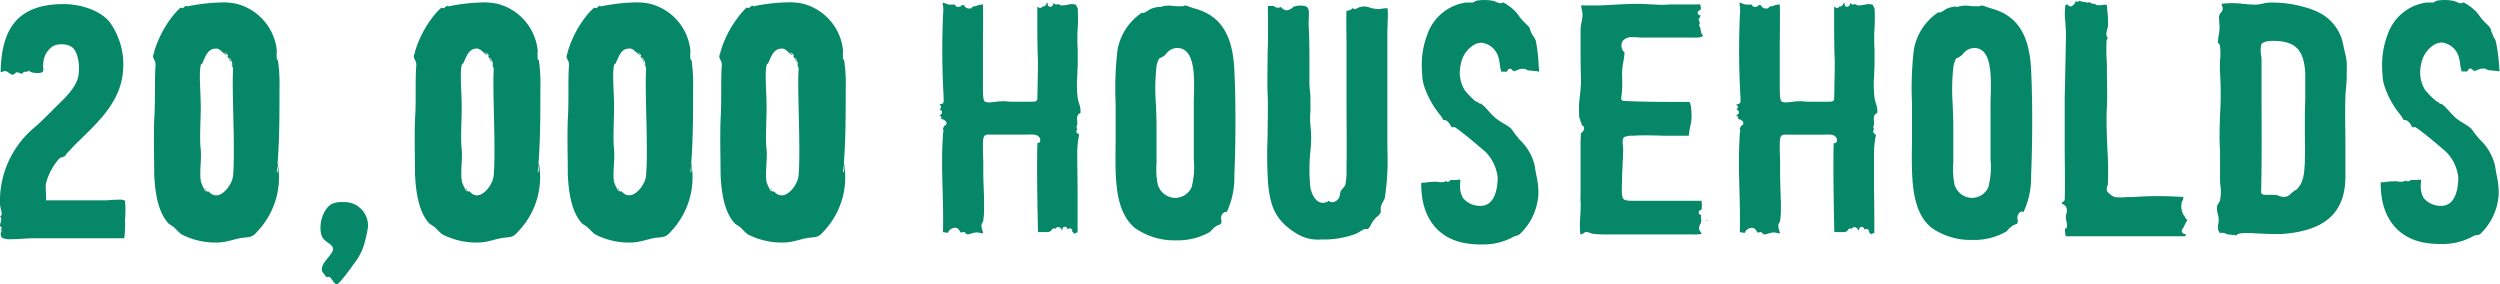
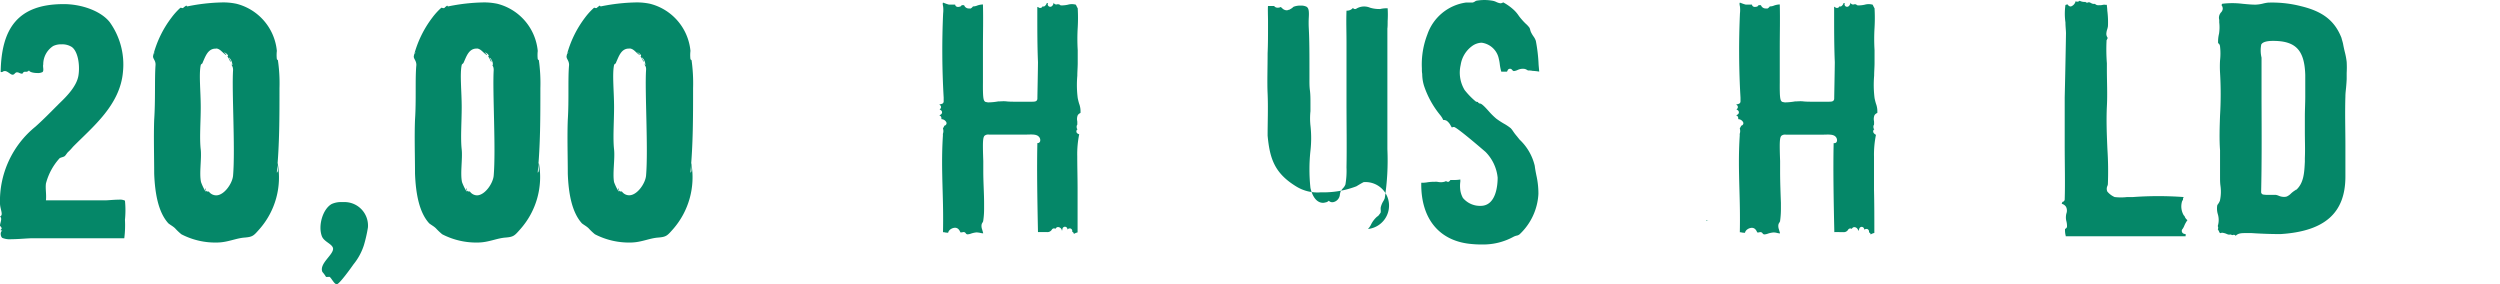
<svg xmlns="http://www.w3.org/2000/svg" viewBox="0 0 371.13 42.22">
  <defs>
    <style>.cls-1{fill:#058768;}</style>
  </defs>
  <g id="Livello_2" data-name="Livello 2">
    <g id="Livello_1-2" data-name="Livello 1">
      <path class="cls-1" d="M15.67,29.74c.34,0,1.27-.1,2-.1a1.62,1.62,0,0,1,.88.15,14.17,14.17,0,0,1,0,2.84,15.38,15.38,0,0,1-.1,2.74H4.8c-.68,0-2.06.14-3.08.14a3,3,0,0,1-1.37-.19c-.25-.15-.4-.88,0-1.08-.54-.1-.1-.1-.1-.39A2,2,0,0,0,0,33.51c0-.44.39-1.08,0-1.37.54-.2.05-1,0-1.86A14.21,14.21,0,0,1,5.24,18.82c1.13-1,2.3-2.2,3.58-3.48,1.17-1.12,2.59-2.59,2.83-4.16s-.09-3.57-1-4.21a2.66,2.66,0,0,0-1.52-.39,2.69,2.69,0,0,0-1.23.25A3.24,3.24,0,0,0,6.42,9.57c-.1.34.14.88-.1,1.12a1.43,1.43,0,0,1-.78.15c-.59,0-1.18-.15-1.23-.39a.58.58,0,0,1-.54.2c-.14,0-.29,0-.44.29-.39,0-.49-.2-.78-.2h-.1c-.29.1-.29.35-.59.35s-.73-.54-1.12-.54-.25.19-.64.14C.2,4.28,2.6.61,9.45.61c2.65,0,5.48,1,6.81,2.64a10.77,10.77,0,0,1,2,7.35c-.39,5-4.55,8.27-7.44,11.21a7.81,7.81,0,0,1-.63.68c-.25.2-.4.54-.59.69s-.64.19-.78.34a8.92,8.92,0,0,0-2,3.72c-.1.78.09,1.57,0,2.5Z" />
      <path class="cls-1" d="M41.22,24.21A11.62,11.62,0,0,1,38.53,34c-.88,1-1,1.17-2.25,1.27s-2.45.69-3.92.73a10.93,10.93,0,0,1-5.43-1.22A8.36,8.36,0,0,1,26,33.9c-.29-.29-.69-.49-1-.74-1.52-1.66-2-4.5-2.11-7.39,0-2.3-.09-5.58,0-8,.2-3,.05-6.07.2-8.12.05-.93-.78-1-.1-1.86-.14,0-.14.29-.24.39a15.7,15.7,0,0,1,2.69-5.54A10,10,0,0,1,26.73,1.2a.18.18,0,0,1,.15-.05c.05,0,.1.05.2.05a.16.16,0,0,0,.14-.05A2.56,2.56,0,0,1,27.71.8c-.1,0,.05.15.1.15A28.12,28.12,0,0,1,33,.36a9.36,9.36,0,0,1,2.1.2,8,8,0,0,1,6,7,5,5,0,0,0,0,1.22s.1.15.14.15v-.1a23.81,23.81,0,0,1,.25,4.26c0,4.36,0,8.37-.39,12.44v.1C41.42,25.43,41.13,24.65,41.22,24.21ZM32,7.22c-1.17,0-1.52,1.22-1.91,2.05,0,.2-.24.2-.29.4-.29,1.37,0,3.86,0,6.26,0,2.21-.2,4.56,0,6.27.15,1.37-.25,3.57.05,4.85a7.72,7.72,0,0,0,.68,1.41c.1-.24-.24-.39,0-.48,0,.63.39.39.49.48a1.36,1.36,0,0,0,1.08.54c1.17,0,2.4-1.76,2.5-2.93.34-4-.2-12.49,0-15.67,0-.69-.3-.59-.25-1.13,0,.2,0,.35.15.4A1.63,1.63,0,0,0,34,8.54c0,.24.39.49.19.64a5,5,0,0,0-.44-.84c.35,0-.34-.68-.49-.49a.49.49,0,0,1,.35.35c-.54-.3-.88-.93-1.47-1Z" />
      <path class="cls-1" d="M49.25,30.28A3.35,3.35,0,0,1,50.77,30H51a3.49,3.49,0,0,1,3.62,3.77,20.92,20.92,0,0,1-.59,2.6,8.71,8.71,0,0,1-1.56,2.88c-.3.44-2.06,2.89-2.45,2.94s-.79-.88-1.08-1.08a.36.36,0,0,0-.2,0c-.14,0-.29,0-.34,0a4.74,4.74,0,0,0-.54-.74c-.54-1.27,1.81-2.64,1.57-3.57-.2-.64-1.37-.93-1.66-1.77C47.2,33.46,47.93,31,49.25,30.28Z" />
      <path class="cls-1" d="M80,24.21A11.66,11.66,0,0,1,77.26,34c-.88,1-1,1.17-2.25,1.27s-2.45.69-3.92.73a11,11,0,0,1-5.44-1.22,9.34,9.34,0,0,1-.93-.88c-.29-.29-.68-.49-1-.74-1.52-1.66-2-4.5-2.11-7.39,0-2.3-.1-5.58,0-8,.2-3,0-6.07.2-8.12,0-.93-.79-1-.1-1.86-.15,0-.15.29-.25.39a15.89,15.89,0,0,1,2.7-5.54A10,10,0,0,1,65.46,1.2a.18.18,0,0,1,.15-.05s.09.05.19.05A.18.18,0,0,0,66,1.15,2.06,2.06,0,0,1,66.44.8c-.1,0,0,.15.1.15A28,28,0,0,1,71.73.36a9.42,9.42,0,0,1,2.1.2,8,8,0,0,1,6,7,5.52,5.52,0,0,0,0,1.22s.1.15.15.15v-.1a24.78,24.78,0,0,1,.24,4.26c0,4.36,0,8.37-.39,12.44v.1C80.15,25.43,79.85,24.65,80,24.21Zm-9.25-17c-1.18,0-1.52,1.22-1.91,2.05-.05.2-.25.2-.3.4-.29,1.37,0,3.86,0,6.26,0,2.21-.19,4.56,0,6.27.15,1.37-.24,3.57.05,4.85a7.72,7.72,0,0,0,.69,1.41c.1-.24-.25-.39,0-.48,0,.63.39.39.49.48A1.33,1.33,0,0,0,70.8,29c1.17,0,2.39-1.76,2.49-2.93.34-4-.19-12.49,0-15.67,0-.69-.29-.59-.24-1.13,0,.2,0,.35.14.4a1.55,1.55,0,0,0-.49-1.13c0,.24.4.49.2.64a8,8,0,0,0-.44-.84c.34,0-.34-.68-.49-.49a.48.48,0,0,1,.34.35c-.54-.3-.88-.93-1.47-1Z" />
      <path class="cls-1" d="M102.62,24.21A11.69,11.69,0,0,1,99.93,34c-.89,1-1,1.17-2.26,1.27s-2.44.69-3.91.73a11,11,0,0,1-5.44-1.22,8.36,8.36,0,0,1-.93-.88c-.29-.29-.68-.49-1-.74-1.51-1.66-2-4.5-2.1-7.39,0-2.3-.1-5.58,0-8,.19-3,0-6.07.19-8.12,0-.93-.78-1-.09-1.86-.15,0-.15.29-.25.39a15.88,15.88,0,0,1,2.69-5.54A10,10,0,0,1,88.13,1.2a.16.16,0,0,1,.14-.05s.1.05.2.05a.18.18,0,0,0,.15-.05A2.06,2.06,0,0,1,89.11.8c-.1,0,0,.15.09.15A28.12,28.12,0,0,1,94.39.36a9.45,9.45,0,0,1,2.11.2,8,8,0,0,1,6,7,5,5,0,0,0,0,1.22s.1.15.15.15v-.1a24.78,24.78,0,0,1,.24,4.26c0,4.36,0,8.37-.39,12.44v.1C102.81,25.43,102.52,24.65,102.62,24.21Zm-9.26-17c-1.17,0-1.51,1.22-1.9,2.05,0,.2-.25.2-.3.4-.29,1.37,0,3.86,0,6.26,0,2.21-.19,4.56,0,6.27.15,1.37-.24,3.57,0,4.85a7.72,7.72,0,0,0,.69,1.41c.09-.24-.25-.39,0-.48,0,.63.39.39.49.48a1.32,1.32,0,0,0,1.07.54c1.18,0,2.4-1.76,2.5-2.93.34-4-.2-12.49,0-15.67.05-.69-.29-.59-.25-1.13,0,.2.05.35.15.4a1.59,1.59,0,0,0-.49-1.13c-.05.24.39.49.2.64a8,8,0,0,0-.44-.84c.34,0-.35-.68-.49-.49A.5.5,0,0,1,95,8.2c-.54-.3-.88-.93-1.47-1Z" />
-       <path class="cls-1" d="M125.28,24.21A11.62,11.62,0,0,1,122.59,34c-.88,1-1,1.17-2.25,1.27s-2.45.69-3.92.73A10.93,10.93,0,0,1,111,34.78a8.36,8.36,0,0,1-.93-.88c-.29-.29-.69-.49-1-.74-1.52-1.66-2-4.5-2.1-7.39,0-2.3-.1-5.58,0-8,.19-3,0-6.07.19-8.12,0-.93-.78-1-.1-1.86-.14,0-.14.29-.24.39a15.7,15.7,0,0,1,2.69-5.54,10,10,0,0,1,1.27-1.46.18.18,0,0,1,.15-.05s.1.05.2.05a.16.16,0,0,0,.14-.05,2.56,2.56,0,0,1,.49-.35c-.1,0,0,.15.1.15a28.12,28.12,0,0,1,5.19-.59,9.51,9.51,0,0,1,2.11.2,8,8,0,0,1,6,7,5,5,0,0,0,0,1.22s.1.15.14.15v-.1a23.81,23.81,0,0,1,.25,4.26c0,4.36,0,8.37-.39,12.44v.1C125.48,25.43,125.19,24.65,125.28,24.21ZM116,7.22c-1.17,0-1.52,1.22-1.91,2.05-.05.2-.24.2-.29.4-.29,1.37,0,3.86,0,6.26,0,2.21-.2,4.56,0,6.27.15,1.37-.25,3.57,0,4.85a7.72,7.72,0,0,0,.68,1.41c.1-.24-.24-.39,0-.48,0,.63.4.39.49.48a1.36,1.36,0,0,0,1.08.54c1.18,0,2.4-1.76,2.5-2.93.34-4-.2-12.49,0-15.67.05-.69-.3-.59-.25-1.13,0,.2.05.35.15.4A1.63,1.63,0,0,0,118,8.54c-.05.24.39.49.2.64a5.48,5.48,0,0,0-.45-.84c.35,0-.34-.68-.48-.49a.5.5,0,0,1,.34.35c-.54-.3-.88-.93-1.47-1Z" />
      <path class="cls-1" d="M159.9,19.77a.36.36,0,0,1-.1-.32.35.35,0,0,1,.16-.26.34.34,0,0,1-.12-.23.37.37,0,0,1,0-.11.36.36,0,0,1,.08-.32,3.47,3.47,0,0,0,0-.55,1.48,1.48,0,0,1,.07-.87.86.86,0,0,1,.41-.34l0,0a3.25,3.25,0,0,0-.2-1.38,8.59,8.59,0,0,1-.21-.84,15.44,15.44,0,0,1-.06-3.31c0-.62.06-1.27.06-1.9s0-1.27,0-1.89a27.87,27.87,0,0,1,0-3.34,25.34,25.34,0,0,0,0-2.88,3.09,3.09,0,0,1-.21-.41.45.45,0,0,1-.06-.12,2.12,2.12,0,0,0-1.2,0,4.51,4.51,0,0,1-.78.1h-.19a.37.37,0,0,1-.31-.17.53.53,0,0,1-.22,0l-.05,0a.38.38,0,0,1-.33,0,.39.39,0,0,1-.23-.24.11.11,0,0,1,0,0h0a.71.71,0,0,1-.3.56.38.38,0,0,1-.4,0,.37.37,0,0,1-.17-.35.28.28,0,0,0,0-.15.37.37,0,0,0-.14,0,.88.88,0,0,1-.36.49.37.37,0,0,1-.27,0,.42.42,0,0,1-.09.14.4.4,0,0,1-.59-.06l-.1.05v.95c0,2.41,0,4.89.1,7.2,0,.71-.09,5.27-.09,5.47a.47.47,0,0,1-.11.25c-.16.16-.38.16-.9.16l-1.15,0-1,0c-.48,0-1,0-1.44-.05s-.72,0-1,0h-.19a9.12,9.12,0,0,1-1.47.15,1.12,1.12,0,0,1-.32-.05.32.32,0,0,1-.24-.11c-.2-.2-.28-.63-.26-2.84v-.26c0-1.64,0-3.29,0-4.89,0-2.1.06-4.27,0-6.39a2.79,2.79,0,0,0-.84.16,1.5,1.5,0,0,1-.64.13.94.94,0,0,1-.34.31.53.53,0,0,1-.17,0h-.1a.74.74,0,0,1-.7-.48,1.17,1.17,0,0,0-.38,0,.28.28,0,0,1-.08.11.38.38,0,0,1-.26.11.57.57,0,0,1-.36,0,.39.39,0,0,1-.24-.23c0-.09,0-.09-.13-.09l-.24,0c-.13,0-.26,0-.4,0h-.18a4.86,4.86,0,0,1-.61-.2l-.24-.09h0c-.08.06-.08.19,0,.59a4.54,4.54,0,0,1,0,1,122,122,0,0,0,.08,12.51l0,.55a.37.37,0,0,1-.25.37,2.13,2.13,0,0,1-.4.1l.12.1a.36.36,0,0,1,.12.41.38.38,0,0,1-.2.21,1.51,1.51,0,0,1,.26.18.39.39,0,0,1,.11.27.38.38,0,0,1-.11.26.68.68,0,0,1-.31.17.49.49,0,0,1,.18.11.37.37,0,0,1,.14.29.57.57,0,0,1,0,.18.84.84,0,0,1,.72.43.34.34,0,0,1,0,.34.39.39,0,0,1-.28.2.52.52,0,0,1-.06.14l-.15.27a1.16,1.16,0,0,1,0,.78,1.29,1.29,0,0,0,0,.25c-.19,2.86-.12,5.35-.05,8,.06,2,.11,4,.06,6.37l.15,0a1.9,1.9,0,0,0,.45.07.54.54,0,0,0,.18,0h0l0-.07a.94.94,0,0,1,.4-.47,1.21,1.21,0,0,1,.6-.19c.43,0,.66.32.81.7a.32.32,0,0,1,.22,0,.49.49,0,0,1,.25-.06.36.36,0,0,1,.32.18.32.32,0,0,0,.26.16,1.84,1.84,0,0,0,.54-.12,3.52,3.52,0,0,1,.8-.17,3.48,3.48,0,0,1,.54.07,2.41,2.41,0,0,0,.44.07s0,0,0,0l0-.06-.15-.52a1.49,1.49,0,0,1-.09-.66.8.8,0,0,1,.16-.38,1.22,1.22,0,0,0,.08-.17,11.51,11.51,0,0,0,.14-1.87l0-.87c0-1.37-.12-3.08-.12-4.71,0-.37,0-.91,0-1.5-.1-2.82-.07-3.49.2-3.76a.87.87,0,0,1,.66-.16l.93,0,.63,0c1.08,0,2.1,0,3.17,0l.68,0c.79,0,1.62-.12,2,.34a.7.7,0,0,1,.18.59.37.37,0,0,1-.37.33H154c-.09,3.79,0,8.75.09,13.21.31,0,.57,0,.83,0l.47,0a.76.76,0,0,0,.77-.38.38.38,0,0,1,.42-.15l.1.05a.79.79,0,0,1,.12-.15.38.38,0,0,1,.3-.11.61.61,0,0,1,.55.58,2.05,2.05,0,0,0,.07-.31.38.38,0,0,1,.37-.32h0a.38.38,0,0,1,.37.31.41.41,0,0,0,0,.11.45.45,0,0,1,.26-.16.34.34,0,0,1,.32.07.36.36,0,0,1,.14.29v.14a.35.35,0,0,1,.22.21l0,.08.05,0a1.86,1.86,0,0,1,.52-.21c0-2.07,0-4.28,0-6.42,0-1.68-.05-3.33-.05-4.88a14.8,14.8,0,0,1,.29-3.27A.76.76,0,0,1,159.9,19.77Z" />
-       <path class="cls-1" d="M182.11,31.48a11.93,11.93,0,0,0,1.13-5.43c.22-5.15.22-11.3,0-15.68-.25-5.25-2.06-8.06-5.89-9.11-.22-.06-.45-.14-.68-.22a5.57,5.57,0,0,0-.78-.24.92.92,0,0,1-.45.13h-.3c-.37,0-.7,0-1-.05a4.15,4.15,0,0,0-1.79.13A.37.37,0,0,1,172,1h0l-.22.06a5.58,5.58,0,0,0-.89.24,4.74,4.74,0,0,0-.49.29c-.48.29-.65.39-.87.29a8.38,8.38,0,0,0-3.64,5.59,49.2,49.2,0,0,0-.27,7.92c0,1,0,1.93,0,2.89s0,1.85,0,2.76c-.08,5.51-.15,10.28,2.88,12.82a10.19,10.19,0,0,0,6.13,1.82,9.69,9.69,0,0,0,4.94-1.22,2.3,2.3,0,0,0,.32-.31,3.29,3.29,0,0,1,.81-.67,1.25,1.25,0,0,1,.29-.11.77.77,0,0,0,.22-.1.81.81,0,0,0,.09-.64,1,1,0,0,1,.45-1.12.38.38,0,0,1,.36,0ZM177.22,15c0,.64,0,1.24,0,1.76v5.68c0,.38,0,.79,0,1.21a11.72,11.72,0,0,1-.34,4.18,2.7,2.7,0,0,1-2.4,1.55,2.75,2.75,0,0,1-2.61-2,11.25,11.25,0,0,1-.18-3.12c0-.36,0-.72,0-1.05V18.77c0-1.12-.05-2.21-.09-3.27a30.52,30.52,0,0,1,.09-5.69,4.49,4.49,0,0,1,.32-1,.41.41,0,0,1,.24-.21,2.08,2.08,0,0,0,.88-.63,2.09,2.09,0,0,1,1.69-.85,1.87,1.87,0,0,1,1.35.59C177.42,9,177.31,12.19,177.22,15Z" />
-       <path class="cls-1" d="M206,3.13a15.46,15.46,0,0,0,0-1.9,4.08,4.08,0,0,0-1.11.11.24.24,0,0,1-.12,0,4.67,4.67,0,0,1-1.39-.2,2.23,2.23,0,0,0-2,.13.37.37,0,0,1-.53-.09,1.14,1.14,0,0,1-.87.4.16.16,0,0,1-.09,0c-.06,1.71,0,3.08,0,4.64,0,.94,0,1.92,0,3.05,0,1.78,0,3.6,0,5.42,0,3.68.06,7.16,0,10.16a11.94,11.94,0,0,1-.16,2.54,1.59,1.59,0,0,1-.36.55,2.62,2.62,0,0,0-.35.48,3.39,3.39,0,0,0-.11.43,1.24,1.24,0,0,1-1,1.16.72.72,0,0,1-.65-.21.89.89,0,0,1-.55.26,1,1,0,0,1-.29.05c-.88,0-1.55-.78-1.88-2.2a25.63,25.63,0,0,1,0-5.54,16.62,16.62,0,0,0,0-3.73,10,10,0,0,1,0-2.13c0-.39,0-.8,0-1.21,0-.62,0-1.26-.08-1.88s-.07-1.17-.07-1.7V10.16c0-2,0-4.14-.1-6a15.12,15.12,0,0,1,0-1.52c.06-1,0-1.44-.35-1.65a1.84,1.84,0,0,0-.86-.16,2.77,2.77,0,0,0-1.06.18,1.9,1.9,0,0,1-.5.36l-.11.07s0,0-.07,0a.75.75,0,0,1-.36.09,1,1,0,0,1-.66-.33,1.4,1.4,0,0,0-.2-.16.92.92,0,0,1-.59.09.56.56,0,0,1-.38-.24c-.38,0-.73,0-.91,0-.05.32,0,1.56,0,2.18,0,.32,0,.62,0,.84,0,1.36,0,2.72-.06,4,0,2.19-.08,4.26,0,6,.09,2.07,0,4.18,0,6.22a68.12,68.12,0,0,0,.06,7c.32,3.47,1.06,5.59,4.23,7.54a6,6,0,0,0,3.68.88,13.63,13.63,0,0,0,5.26-.89c.47-.28.71-.43,1.08-.62A1.61,1.61,0,0,1,203,34l.07,0a2.56,2.56,0,0,0,.49-.72,3.74,3.74,0,0,1,.74-1,1.08,1.08,0,0,1,.24-.19.4.4,0,0,0,.12-.12l.1-.13a1.22,1.22,0,0,0,.22-.34.17.17,0,0,1,0-.1l0-.16a1.54,1.54,0,0,1,0-.48,3.07,3.07,0,0,1,.36-.87,2.5,2.5,0,0,0,.23-.47,36.93,36.93,0,0,0,.39-7.27c0-.57,0-1.16,0-1.74V4.23C206,4,206,3.55,206,3.13Z" />
+       <path class="cls-1" d="M206,3.13a15.46,15.46,0,0,0,0-1.9,4.08,4.08,0,0,0-1.11.11.24.24,0,0,1-.12,0,4.67,4.67,0,0,1-1.39-.2,2.23,2.23,0,0,0-2,.13.37.37,0,0,1-.53-.09,1.14,1.14,0,0,1-.87.4.16.16,0,0,1-.09,0c-.06,1.71,0,3.08,0,4.64,0,.94,0,1.92,0,3.05,0,1.78,0,3.6,0,5.42,0,3.68.06,7.16,0,10.16a11.94,11.94,0,0,1-.16,2.54,1.59,1.59,0,0,1-.36.55,2.62,2.62,0,0,0-.35.48,3.39,3.39,0,0,0-.11.43,1.24,1.24,0,0,1-1,1.16.72.72,0,0,1-.65-.21.89.89,0,0,1-.55.26,1,1,0,0,1-.29.05c-.88,0-1.55-.78-1.88-2.2a25.63,25.63,0,0,1,0-5.54,16.62,16.62,0,0,0,0-3.73,10,10,0,0,1,0-2.13c0-.39,0-.8,0-1.21,0-.62,0-1.26-.08-1.88s-.07-1.17-.07-1.7V10.16c0-2,0-4.14-.1-6a15.12,15.12,0,0,1,0-1.52c.06-1,0-1.44-.35-1.65a1.84,1.84,0,0,0-.86-.16,2.77,2.77,0,0,0-1.06.18,1.9,1.9,0,0,1-.5.36l-.11.07s0,0-.07,0a.75.75,0,0,1-.36.09,1,1,0,0,1-.66-.33,1.4,1.4,0,0,0-.2-.16.92.92,0,0,1-.59.09.56.56,0,0,1-.38-.24c-.38,0-.73,0-.91,0-.05.32,0,1.56,0,2.18,0,.32,0,.62,0,.84,0,1.36,0,2.72-.06,4,0,2.19-.08,4.26,0,6,.09,2.07,0,4.18,0,6.22c.32,3.47,1.06,5.59,4.23,7.54a6,6,0,0,0,3.68.88,13.63,13.63,0,0,0,5.26-.89c.47-.28.71-.43,1.08-.62A1.61,1.61,0,0,1,203,34l.07,0a2.56,2.56,0,0,0,.49-.72,3.74,3.74,0,0,1,.74-1,1.08,1.08,0,0,1,.24-.19.4.4,0,0,0,.12-.12l.1-.13a1.22,1.22,0,0,0,.22-.34.17.17,0,0,1,0-.1l0-.16a1.54,1.54,0,0,1,0-.48,3.07,3.07,0,0,1,.36-.87,2.5,2.5,0,0,0,.23-.47,36.93,36.93,0,0,0,.39-7.27c0-.57,0-1.16,0-1.74V4.23C206,4,206,3.55,206,3.13Z" />
      <path class="cls-1" d="M225.58,34.79a8.86,8.86,0,0,0,2.8-6,12.38,12.38,0,0,0-.31-2.8c-.09-.46-.18-.91-.23-1.36a7.79,7.79,0,0,0-2.24-3.89L225,20c-.12-.14-.24-.32-.37-.5a3.67,3.67,0,0,0-.34-.45,6.92,6.92,0,0,0-1.06-.71,12.51,12.51,0,0,1-1.11-.73A10.42,10.42,0,0,1,221,16.5c-.42-.47-1-1.11-1.28-1.13a.36.36,0,0,1-.3-.18l0-.06A.51.51,0,0,1,219,15a11.29,11.29,0,0,1-1.57-1.63,5,5,0,0,1-.59-3.73,4.24,4.24,0,0,1,1.69-2.8,2.55,2.55,0,0,1,1.42-.5,3,3,0,0,1,2.56,2.43,5.74,5.74,0,0,1,.14.79,6.6,6.6,0,0,0,.22,1.08h.8s.08,0,.13-.17a.38.38,0,0,1,.65-.13q.16.21.3.21a1.76,1.76,0,0,0,.54-.16,1.79,1.79,0,0,1,.87-.18,1,1,0,0,1,.54.18l.14.07c.19,0,.42,0,.66.06a7.87,7.87,0,0,1,1,.11l-.09-1A23.73,23.73,0,0,0,228,6.08a2.29,2.29,0,0,0-.34-.66,3.87,3.87,0,0,1-.27-.43,1.85,1.85,0,0,1-.23-.57,1.39,1.39,0,0,0-.1-.29,3.52,3.52,0,0,0-.55-.6,8.18,8.18,0,0,1-.64-.68,6,6,0,0,1-.47-.6,4.66,4.66,0,0,0-.61-.72A7.49,7.49,0,0,0,223.15.35a.75.75,0,0,1-.42.14,2.27,2.27,0,0,1-.59-.19,2.15,2.15,0,0,0-.63-.2,6.73,6.73,0,0,0-2.29,0,.6.6,0,0,0-.23.1,1.21,1.21,0,0,1-.38.18h-1a7.11,7.11,0,0,0-5.72,4.75,12.27,12.27,0,0,0-.81,5c0,.3,0,.57.05.84a6.1,6.1,0,0,0,.27,1.77,13.66,13.66,0,0,0,2.43,4.38,3.26,3.26,0,0,1,.38.6.3.3,0,0,1,0,.08h0a1.15,1.15,0,0,1,.56.13,2,2,0,0,1,.58.7,2.2,2.2,0,0,0,.19.3.56.56,0,0,1,.3-.08c.42,0,4.65,3.67,4.69,3.7a6.34,6.34,0,0,1,1.8,3.82c0,1-.18,4.19-2.53,4.19a3.3,3.3,0,0,1-2.63-1.18,3.43,3.43,0,0,1-.38-1.13,4.74,4.74,0,0,1,0-1.3c0-.09,0-.2,0-.3a5.56,5.56,0,0,1-1,.07l-.48,0,0,0A.6.6,0,0,1,215,27a.62.62,0,0,1-.34-.12h0a.8.8,0,0,1-.27.11,1.87,1.87,0,0,1-.51.06,2.54,2.54,0,0,1-.5-.06,2.42,2.42,0,0,0-.43,0h-.2a6,6,0,0,0-.95.09,4.93,4.93,0,0,1-.56.05h-.25c-.09,5.39,2.73,8.77,7.66,9.11a12.29,12.29,0,0,0,1.3.05,9.31,9.31,0,0,0,4.73-1.14,2.06,2.06,0,0,1,.56-.19A1,1,0,0,0,225.58,34.79Z" />
-       <path class="cls-1" d="M236.45,34.71a20.09,20.09,0,0,0,2.39.09c.82,0,1.77,0,2.69,0l2.85,0c1.11,0,2.3,0,3.56,0l1.51,0,1.82,0a6.52,6.52,0,0,0,1.35-.07,1.61,1.61,0,0,0-.21-.36.9.9,0,0,1-.19-.47.4.4,0,0,1,0-.15s.08-.18.12-.3v0a.36.36,0,0,1,.11-.27l.08-.06a.4.4,0,0,1,0-.22.41.41,0,0,1,.05-.17l0-.05a1,1,0,0,1-.06-.56.74.74,0,0,0,0-.21h0a.37.37,0,0,1-.35-.4.38.38,0,0,1,.13-.25.36.36,0,0,1,.27-.09,3.06,3.06,0,0,0,0-1.36H244l-.68,0-1,0c-1,0-1.24-.15-1.34-.32-.25-.35-.25-1.16-.18-2.68,0-.23,0-.41,0-.51,0-.54.05-1,.07-1.5,0-.75.08-1.46.08-2.17a3.44,3.44,0,0,0,0-.68c-.08-.81-.12-1.33.15-1.59a2.93,2.93,0,0,1,1.34-.21c1.33-.1,3-.05,4.61,0l2.54,0h1.11a12.87,12.87,0,0,1,.25-1.53,6.16,6.16,0,0,0,.13-.69A9.13,9.13,0,0,0,251,15.7c-.11-.57-.19-.57-.41-.57l-.31,0c-.16,0-.33,0-.52,0-3,0-5.79,0-8.74-.15a.35.35,0,0,1-.27-.14.41.41,0,0,1-.08-.29,15.78,15.78,0,0,0,.15-2.85A10.48,10.48,0,0,1,241,9.11a8.78,8.78,0,0,0,.16-1.36.74.74,0,0,1-.34-.44,1.33,1.33,0,0,1,.1-1.26,1.78,1.78,0,0,1,1.48-.53c.3,0,.62,0,.94.05a8.62,8.62,0,0,0,.87,0h5.68c.35,0,.66,0,1,0l.71,0a2.26,2.26,0,0,0,1.25-.22,1.63,1.63,0,0,1-.39-.94.84.84,0,0,0-.12-.42.39.39,0,0,1-.06-.4l.05-.07a.53.53,0,0,1,0-.27s0,0,0,0a.34.34,0,0,1-.14-.21.36.36,0,0,1,.05-.3c.21-.32.22-.44.21-.47h0a.4.4,0,0,0-.12,0,.38.38,0,0,1-.3-.43.37.37,0,0,1,.35-.31,1.13,1.13,0,0,0,.14-.41v0a.81.81,0,0,1-.09-.25.7.7,0,0,1,0-.21,7,7,0,0,0-.8,0c-.43,0-.91,0-1.35,0l-1,0-1.39,0a12.73,12.73,0,0,1-2.34,0c-.73,0-1.52-.09-2.29-.09-1.21,0-2.39.06-3.54.12a45.62,45.62,0,0,1-5,.1,2.87,2.87,0,0,0,.1.61,3.66,3.66,0,0,1,.11.76,6.57,6.57,0,0,1-.15,1.17,4.61,4.61,0,0,0-.14,1.25c0,.77,0,1.64,0,2.57,0,1.44,0,2.93.06,4.28a19.25,19.25,0,0,1-.15,2.68,15.94,15.94,0,0,0-.1,3.31.42.42,0,0,0,.06.15.71.71,0,0,1,.09.38,1.23,1.23,0,0,1,.2.56s0,0,0,.07l.16.08a.38.38,0,0,1,.2.3c.05.37-.27.67-.52.91h0a.45.45,0,0,1,.05.19,12.84,12.84,0,0,0-.05,1.33c0,.52,0,1.16,0,1.87,0,1.64,0,3.68,0,5.43a10.22,10.22,0,0,0,0,1.25,7.86,7.86,0,0,1,0,1.07s0,.19,0,.42c-.19,2.5-.06,3.2,0,3.38a1.48,1.48,0,0,0,.6-.3c.23-.18.55,0,.81.06A2,2,0,0,0,236.45,34.71Z" />
      <path class="cls-1" d="M253.26,32.75s0,0,0,0l.35-.07h-.35Z" />
      <path class="cls-1" d="M278.18,19.77a.39.39,0,0,1-.1-.32.35.35,0,0,1,.16-.26.34.34,0,0,1-.12-.23.37.37,0,0,1,0-.11.36.36,0,0,1,.08-.32,3.47,3.47,0,0,0,0-.55,1.48,1.48,0,0,1,.07-.87.84.84,0,0,1,.42-.34l0,0a3.25,3.25,0,0,0-.2-1.38,8.59,8.59,0,0,1-.21-.84,16.12,16.12,0,0,1-.06-3.31c0-.62.06-1.27.06-1.9s0-1.27,0-1.89a27.87,27.87,0,0,1,0-3.34,25.34,25.34,0,0,0,0-2.88,2.92,2.92,0,0,1-.21-.4.69.69,0,0,1-.06-.13,2.12,2.12,0,0,0-1.2,0,4.51,4.51,0,0,1-.78.1h-.19a.37.37,0,0,1-.31-.17.53.53,0,0,1-.22,0l-.05,0a.35.35,0,0,1-.33,0,.39.39,0,0,1-.23-.24.43.43,0,0,0,0,0h0a.71.71,0,0,1-.3.56.38.38,0,0,1-.4,0,.37.37,0,0,1-.17-.35.28.28,0,0,0,0-.15.37.37,0,0,0-.14,0,.88.88,0,0,1-.36.49.37.37,0,0,1-.27,0,.42.42,0,0,1-.09.14.4.4,0,0,1-.59-.06l-.1,0v1c0,2.41,0,4.89.1,7.2,0,.71-.09,5.27-.09,5.47a.47.47,0,0,1-.11.25c-.16.16-.38.16-.9.16l-1.15,0-1,0c-.48,0-1,0-1.44-.05s-.72,0-1,0h-.19a9.12,9.12,0,0,1-1.47.15,1.12,1.12,0,0,1-.32-.05.32.32,0,0,1-.24-.11c-.2-.2-.28-.63-.26-2.84v-.26c0-1.64,0-3.29,0-4.89,0-2.1.06-4.27,0-6.39a2.79,2.79,0,0,0-.84.16,1.47,1.47,0,0,1-.64.13.94.94,0,0,1-.34.31.53.53,0,0,1-.17,0h-.1a.74.74,0,0,1-.7-.48,1.19,1.19,0,0,0-.38,0,.28.28,0,0,1-.08.11.28.28,0,0,1-.26.11.57.57,0,0,1-.36,0,.39.39,0,0,1-.24-.23c0-.09,0-.09-.13-.09l-.24,0c-.12,0-.26,0-.4,0h-.18a4.86,4.86,0,0,1-.61-.2l-.24-.09h0c-.08.06-.08.19,0,.59a4.54,4.54,0,0,1,0,1,122.18,122.18,0,0,0,.08,12.52l0,.54a.37.37,0,0,1-.25.37,2.13,2.13,0,0,1-.4.1l.13.1a.37.37,0,0,1-.09.62,1.51,1.51,0,0,1,.26.18.39.39,0,0,1,.11.27.36.36,0,0,1-.11.26.68.68,0,0,1-.31.17.49.49,0,0,1,.18.11.37.37,0,0,1,.14.29.57.57,0,0,1,0,.18.84.84,0,0,1,.72.43.34.34,0,0,1,0,.34.39.39,0,0,1-.28.2.52.52,0,0,1-.06.14l-.15.27a1.23,1.23,0,0,1,0,.78,1.29,1.29,0,0,0,0,.25c-.19,2.86-.12,5.35-.05,8,.06,2,.11,4.05.06,6.38l.15,0a1.9,1.9,0,0,0,.45.07.54.54,0,0,0,.18,0h0l0-.07a.94.94,0,0,1,.4-.47,1.21,1.21,0,0,1,.6-.19c.43,0,.66.32.81.7a.32.32,0,0,1,.22,0,.49.49,0,0,1,.25-.06.38.38,0,0,1,.32.18.32.32,0,0,0,.26.16,1.84,1.84,0,0,0,.54-.12,3.52,3.52,0,0,1,.8-.17,1.9,1.9,0,0,1,.54.07,2.55,2.55,0,0,0,.44.07s0,0,0,0l0-.06-.15-.52a1.49,1.49,0,0,1-.09-.66.8.8,0,0,1,.16-.38l.09-.17a12.77,12.77,0,0,0,.13-1.87l0-.86c-.05-1.38-.12-3.09-.12-4.72,0-.37,0-.91,0-1.5-.1-2.82-.07-3.49.2-3.76a.87.87,0,0,1,.66-.16l.93,0,.63,0c1.08,0,2.1,0,3.17,0l.68,0c.79,0,1.62-.12,2,.34a.73.73,0,0,1,.17.59.37.37,0,0,1-.37.33h-.12c-.09,3.78,0,8.75.1,13.21a7.24,7.24,0,0,1,.82,0l.48,0a.75.75,0,0,0,.76-.38.38.38,0,0,1,.42-.15.31.31,0,0,1,.1.05.79.79,0,0,1,.12-.15.38.38,0,0,1,.3-.11.61.61,0,0,1,.55.58A2.05,2.05,0,0,0,276,34a.38.38,0,0,1,.37-.32h0a.38.38,0,0,1,.37.31s0,.07,0,.11A.45.45,0,0,1,277,34a.34.34,0,0,1,.32.07.36.36,0,0,1,.14.29v.14a.35.35,0,0,1,.22.21.59.59,0,0,1,0,.08l.05,0a1.86,1.86,0,0,1,.52-.21c0-2.07,0-4.28-.05-6.43,0-1.67,0-3.32,0-4.87a14.8,14.8,0,0,1,.29-3.27A.76.76,0,0,1,278.18,19.77Z" />
-       <path class="cls-1" d="M300.39,31.48a11.93,11.93,0,0,0,1.13-5.43c.22-5.15.22-11.31,0-15.68-.25-5.25-2.06-8.06-5.89-9.11-.22-.06-.45-.14-.68-.22a5.57,5.57,0,0,0-.78-.24.92.92,0,0,1-.45.13h-.3c-.37,0-.7,0-1-.05a4.15,4.15,0,0,0-1.79.13.37.37,0,0,1-.34-.05h0L290,1a5.58,5.58,0,0,0-.89.24c-.13.06-.32.18-.5.29-.47.29-.64.39-.86.29a8.38,8.38,0,0,0-3.64,5.59,49.15,49.15,0,0,0-.27,7.92c0,1,0,1.93,0,2.89s0,1.86,0,2.76c-.08,5.51-.15,10.28,2.88,12.82a10.19,10.19,0,0,0,6.13,1.82,9.69,9.69,0,0,0,4.94-1.22,2.3,2.3,0,0,0,.32-.31,3.29,3.29,0,0,1,.81-.67,1.25,1.25,0,0,1,.29-.11.77.77,0,0,0,.22-.1.81.81,0,0,0,.09-.64,1,1,0,0,1,.45-1.12.38.38,0,0,1,.36,0ZM295.5,15c0,.64,0,1.24,0,1.76v5.68c0,.38,0,.79,0,1.21a11.72,11.72,0,0,1-.34,4.18,2.7,2.7,0,0,1-2.4,1.55,2.75,2.75,0,0,1-2.61-2,11.25,11.25,0,0,1-.18-3.12c0-.36,0-.72,0-1.05V18.77c0-1.12-.05-2.21-.09-3.27A30.52,30.52,0,0,1,290,9.81a4.49,4.49,0,0,1,.32-1,.41.41,0,0,1,.24-.21,2.08,2.08,0,0,0,.88-.63,2.18,2.18,0,0,1,1.69-.85,1.87,1.87,0,0,1,1.35.59C295.7,9,295.59,12.19,295.5,15Z" />
      <path class="cls-1" d="M306.66,35s0,.05,0,.07h17.8v-.33h0c-.52,0-.57-.36-.57-.47A.35.35,0,0,1,324,34a2.34,2.34,0,0,0,.28-.53,4.27,4.27,0,0,1,.45-.79,1.19,1.19,0,0,1-.43-.6l-.12-.12a2.59,2.59,0,0,1-.25-2.06.55.55,0,0,1,.14-.22.93.93,0,0,1,0-.14.35.35,0,0,1,.08-.22l0-.07a52,52,0,0,0-7.48,0l-.88,0a7.63,7.63,0,0,1-1.87,0,2.88,2.88,0,0,1-1.08-.81h0a1,1,0,0,1,0-.82.9.9,0,0,0,.08-.3,50.88,50.88,0,0,0-.07-5.17c-.09-2.07-.18-4.22-.08-6.35.1-1.76,0-3.81,0-5.46,0-.28,0-.61,0-.95a26.71,26.71,0,0,1-.05-3.3.28.28,0,0,1,0-.09l.11-.23a.37.37,0,0,0,.05-.11l0-.06a1,1,0,0,1-.19-.56,2.41,2.41,0,0,1,.12-.66,2.8,2.8,0,0,0,.12-.5,13.15,13.15,0,0,0-.1-2.32c0-.29-.05-.58-.07-.85a.86.86,0,0,1-.24,0,.84.84,0,0,0-.29,0l-.32.06-.32,0A.66.66,0,0,1,311,.57a.82.82,0,0,1-.57-.11c-.13-.07-.31-.16-.42-.11a.35.35,0,0,1-.43-.07,1.5,1.5,0,0,1-.85-.17l-.1.07h0a.48.48,0,0,1-.5,0,1.09,1.09,0,0,1-.6.74c-.29.14-.51-.14-.62-.28l-.29.1h0a9.07,9.07,0,0,0,0,2.59c0,.61.08,1.18.08,1.63-.05,3.24-.14,7.45-.19,9.51,0,2.35,0,4.73,0,7,0,2.89.08,5.63,0,8.15a.38.38,0,0,1-.34.35l-.06.16-.05.1.12.06a1,1,0,0,1,.53.42,1.22,1.22,0,0,1,.06.95,1.87,1.87,0,0,0-.07.37,2.22,2.22,0,0,0,.07.85,2.88,2.88,0,0,1,.08.77.4.4,0,0,1-.29.33A3.23,3.23,0,0,0,306.66,35Z" />
      <polygon class="cls-1" points="306.59 34.02 306.59 34.02 306.59 34.02 306.59 34.02" />
      <path class="cls-1" d="M333.52,34.6h.69c1.49.1,2.91.15,4.35.15,6.55-.42,9.62-3.13,9.62-8.54,0-1.58,0-3.15,0-4.66,0-2.32-.08-4.71,0-7.25,0-.42.06-.86.1-1.29s.07-.85.09-1.26c0-.26,0-.59,0-.94a14.58,14.58,0,0,0,0-1.61,10.61,10.61,0,0,0-.3-1.57c-.09-.38-.17-.75-.23-1.08s-.19-.67-.24-.92c-1-2.55-2.77-3.93-6-4.71a17.22,17.22,0,0,0-4.91-.53,6.06,6.06,0,0,0-.75.14,5,5,0,0,1-1.11.16c-.63,0-1.3-.07-1.94-.13a12.3,12.3,0,0,0-3,0,.41.41,0,0,1-.12.18.86.86,0,0,1,.2.58.88.88,0,0,1-.25.52.31.31,0,0,0-.08.1,1.15,1.15,0,0,0-.19,1q0,.16,0,.39A6.19,6.19,0,0,1,329.42,5a5,5,0,0,0-.14,1.35.19.19,0,0,1,0,.08s0,0,.06,0a.68.68,0,0,1,.23.47,9.24,9.24,0,0,1,0,2.07,15.76,15.76,0,0,0,0,1.81,53.89,53.89,0,0,1,0,6.36c-.06,1.74-.12,3.53,0,5.16,0,.48,0,1,0,1.63s0,1.5,0,2.3c0,.44,0,.89.06,1.33a6.25,6.25,0,0,1-.08,2.23,1.89,1.89,0,0,1-.27.49,1.14,1.14,0,0,0-.12.19,2.88,2.88,0,0,0,.08,1.32,3,3,0,0,1,0,1.74l0,.05a.52.52,0,0,1,0,.46h0a3.18,3.18,0,0,1,.17.3.75.75,0,0,0,.17.28l0,0a1.07,1.07,0,0,1,.33-.07,2.45,2.45,0,0,1,.6.16,1.21,1.21,0,0,0,.43.13h0a.41.41,0,0,1,.29,0l.12.06.1,0a.38.38,0,0,1,.34,0,.43.43,0,0,1,.11.12h0a.55.55,0,0,1,.17-.17C332.43,34.62,332.77,34.6,333.52,34.6Zm2.17-28c.09-.13.32-.53,1.75-.53,3.37,0,4.67,1.37,4.78,5.06,0,.93,0,2,0,3.2,0,1-.06,2-.06,3,0,.71,0,1.43,0,2.14,0,1.43.06,2.79,0,4l0,.55c-.08,1.58-.15,3.08-1.21,4.1l-.09.06-.05,0a.39.39,0,0,1-.1.08,3.74,3.74,0,0,0-.62.48,2.08,2.08,0,0,1-.61.43,1.38,1.38,0,0,1-.46.06,2.06,2.06,0,0,1-.74-.17,2.07,2.07,0,0,0-.43-.13l-.48,0-.65,0a4.21,4.21,0,0,1-.75-.05.38.38,0,0,1-.3-.38c.1-4.32.08-8.74.06-13.43,0-1.86,0-3.73,0-5.6,0-.24,0-.57,0-.91A4.66,4.66,0,0,1,335.69,6.59Z" />
-       <path class="cls-1" d="M368.14,34.79a8.86,8.86,0,0,0,2.8-6,12.25,12.25,0,0,0-.31-2.8c-.09-.47-.17-.91-.23-1.36a7.72,7.72,0,0,0-2.24-3.89l-.61-.71-.37-.5a5,5,0,0,0-.34-.46,8.27,8.27,0,0,0-1-.7,12.69,12.69,0,0,1-1.12-.73,10.37,10.37,0,0,1-1.1-1.1c-.43-.47-1-1.11-1.29-1.13a.37.37,0,0,1-.3-.18.14.14,0,0,1,0-.06.52.52,0,0,1-.36-.16A11.3,11.3,0,0,1,360,13.34a5,5,0,0,1-.59-3.73,4.24,4.24,0,0,1,1.69-2.8,2.58,2.58,0,0,1,1.42-.5,3,3,0,0,1,2.56,2.43,5.74,5.74,0,0,1,.14.79,6.6,6.6,0,0,0,.22,1.08h.8s.08,0,.13-.17a.38.38,0,0,1,.29-.26.36.36,0,0,1,.36.13q.17.21.3.21a1.76,1.76,0,0,0,.54-.16,1.81,1.81,0,0,1,.88-.18,1,1,0,0,1,.53.18l.15.07c.18,0,.41,0,.65.06a7.87,7.87,0,0,1,1,.11l-.09-1a22.45,22.45,0,0,0-.48-3.48,2.06,2.06,0,0,0-.34-.66A3.87,3.87,0,0,1,370,5a1.82,1.82,0,0,1-.22-.57,2.24,2.24,0,0,0-.11-.29,3.94,3.94,0,0,0-.55-.61,6.75,6.75,0,0,1-.64-.67c-.16-.17-.31-.39-.47-.6a4.66,4.66,0,0,0-.61-.72A7.9,7.9,0,0,0,365.71.35a.75.75,0,0,1-.42.14A2.27,2.27,0,0,1,364.7.3a2.06,2.06,0,0,0-.63-.2,6.73,6.73,0,0,0-2.29,0,.6.6,0,0,0-.23.1,1.21,1.21,0,0,1-.38.18h-1a7.11,7.11,0,0,0-5.72,4.75,12.44,12.44,0,0,0-.81,5c0,.3,0,.57.05.84a5.81,5.81,0,0,0,.28,1.77,13.19,13.19,0,0,0,2.43,4.38,3.77,3.77,0,0,1,.37.6l.05.08h0a1.15,1.15,0,0,1,.56.13,2,2,0,0,1,.58.7,2.2,2.2,0,0,0,.19.3.56.56,0,0,1,.3-.08c.42,0,4.66,3.67,4.69,3.7a6.34,6.34,0,0,1,1.8,3.82c0,1-.18,4.19-2.53,4.19a3.3,3.3,0,0,1-2.63-1.18,3.39,3.39,0,0,1-.37-1.13,4.36,4.36,0,0,1,0-1.3l0-.3a5.5,5.5,0,0,1-1,.07l-.48,0-.05,0a.6.6,0,0,1-.41.21.62.62,0,0,1-.34-.12h0a.8.8,0,0,1-.27.11,1.87,1.87,0,0,1-.51.06,2.34,2.34,0,0,1-.49-.06,2.65,2.65,0,0,0-.44,0h-.19a6,6,0,0,0-1,.09,4.93,4.93,0,0,1-.56.05h-.24c-.1,5.39,2.73,8.77,7.66,9.11a12,12,0,0,0,1.29.05,9.31,9.31,0,0,0,4.73-1.14,2.06,2.06,0,0,1,.56-.19A1,1,0,0,0,368.14,34.79Z" />
    </g>
  </g>
</svg>